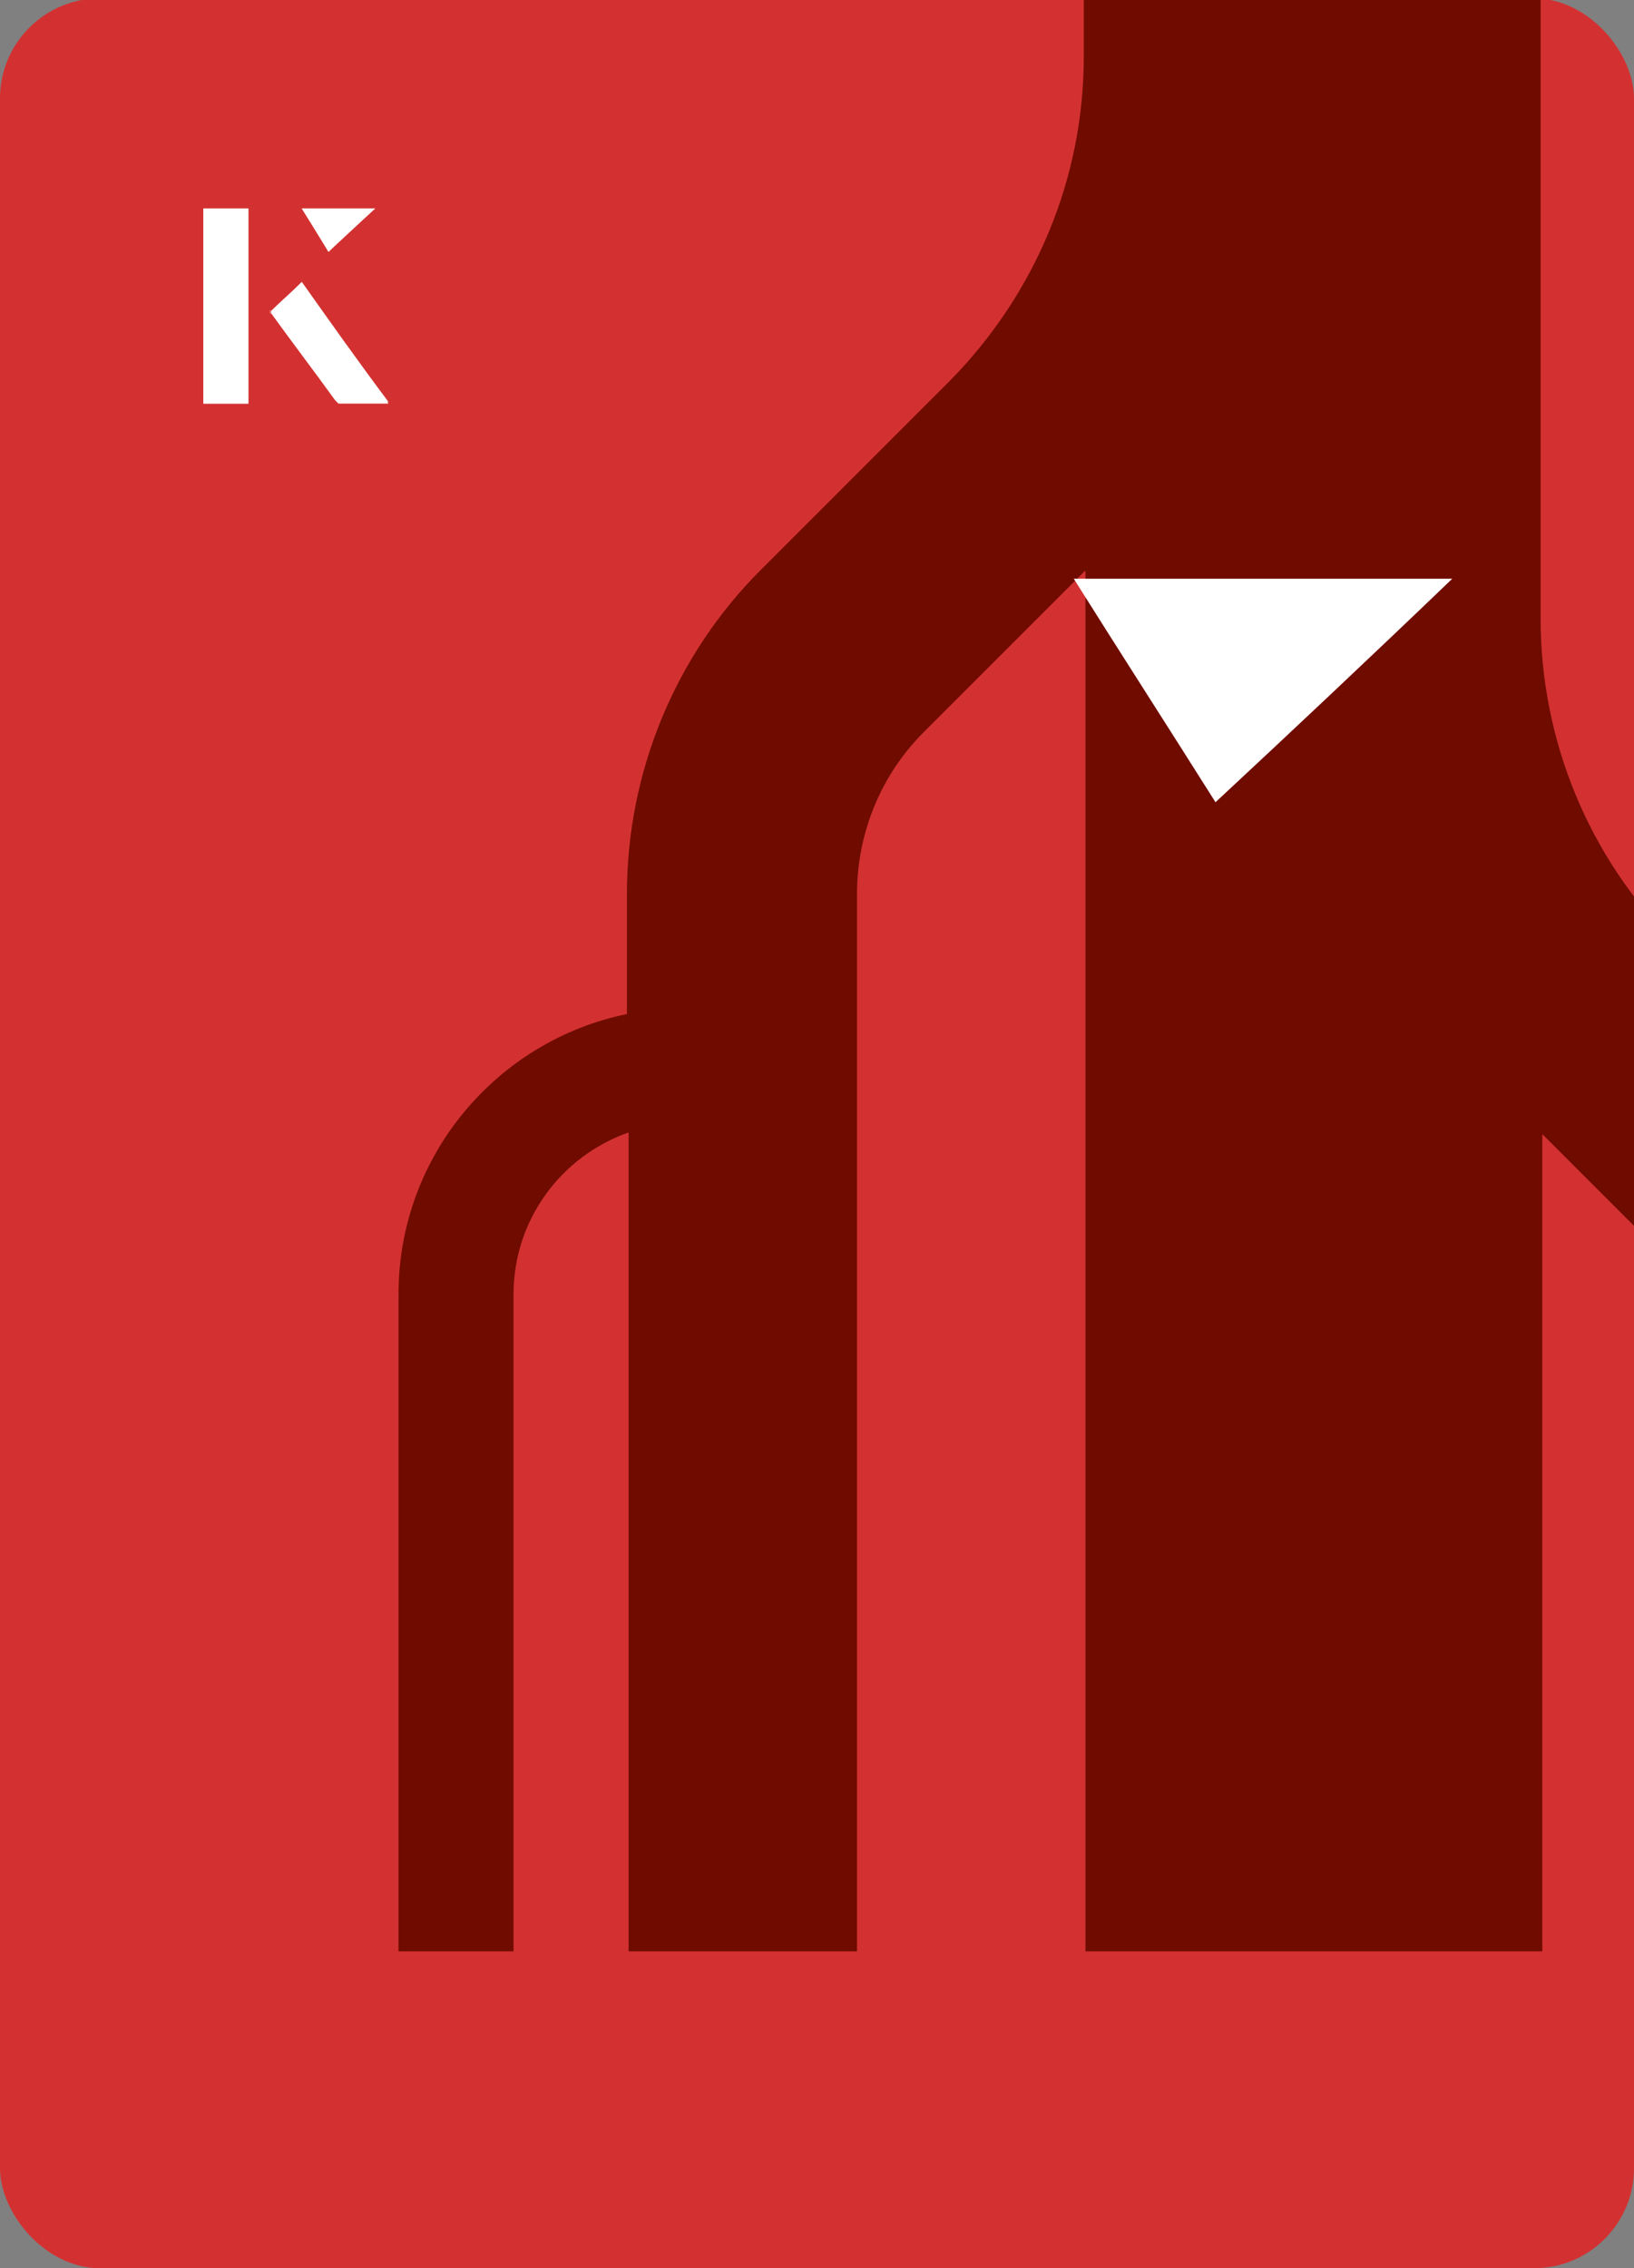
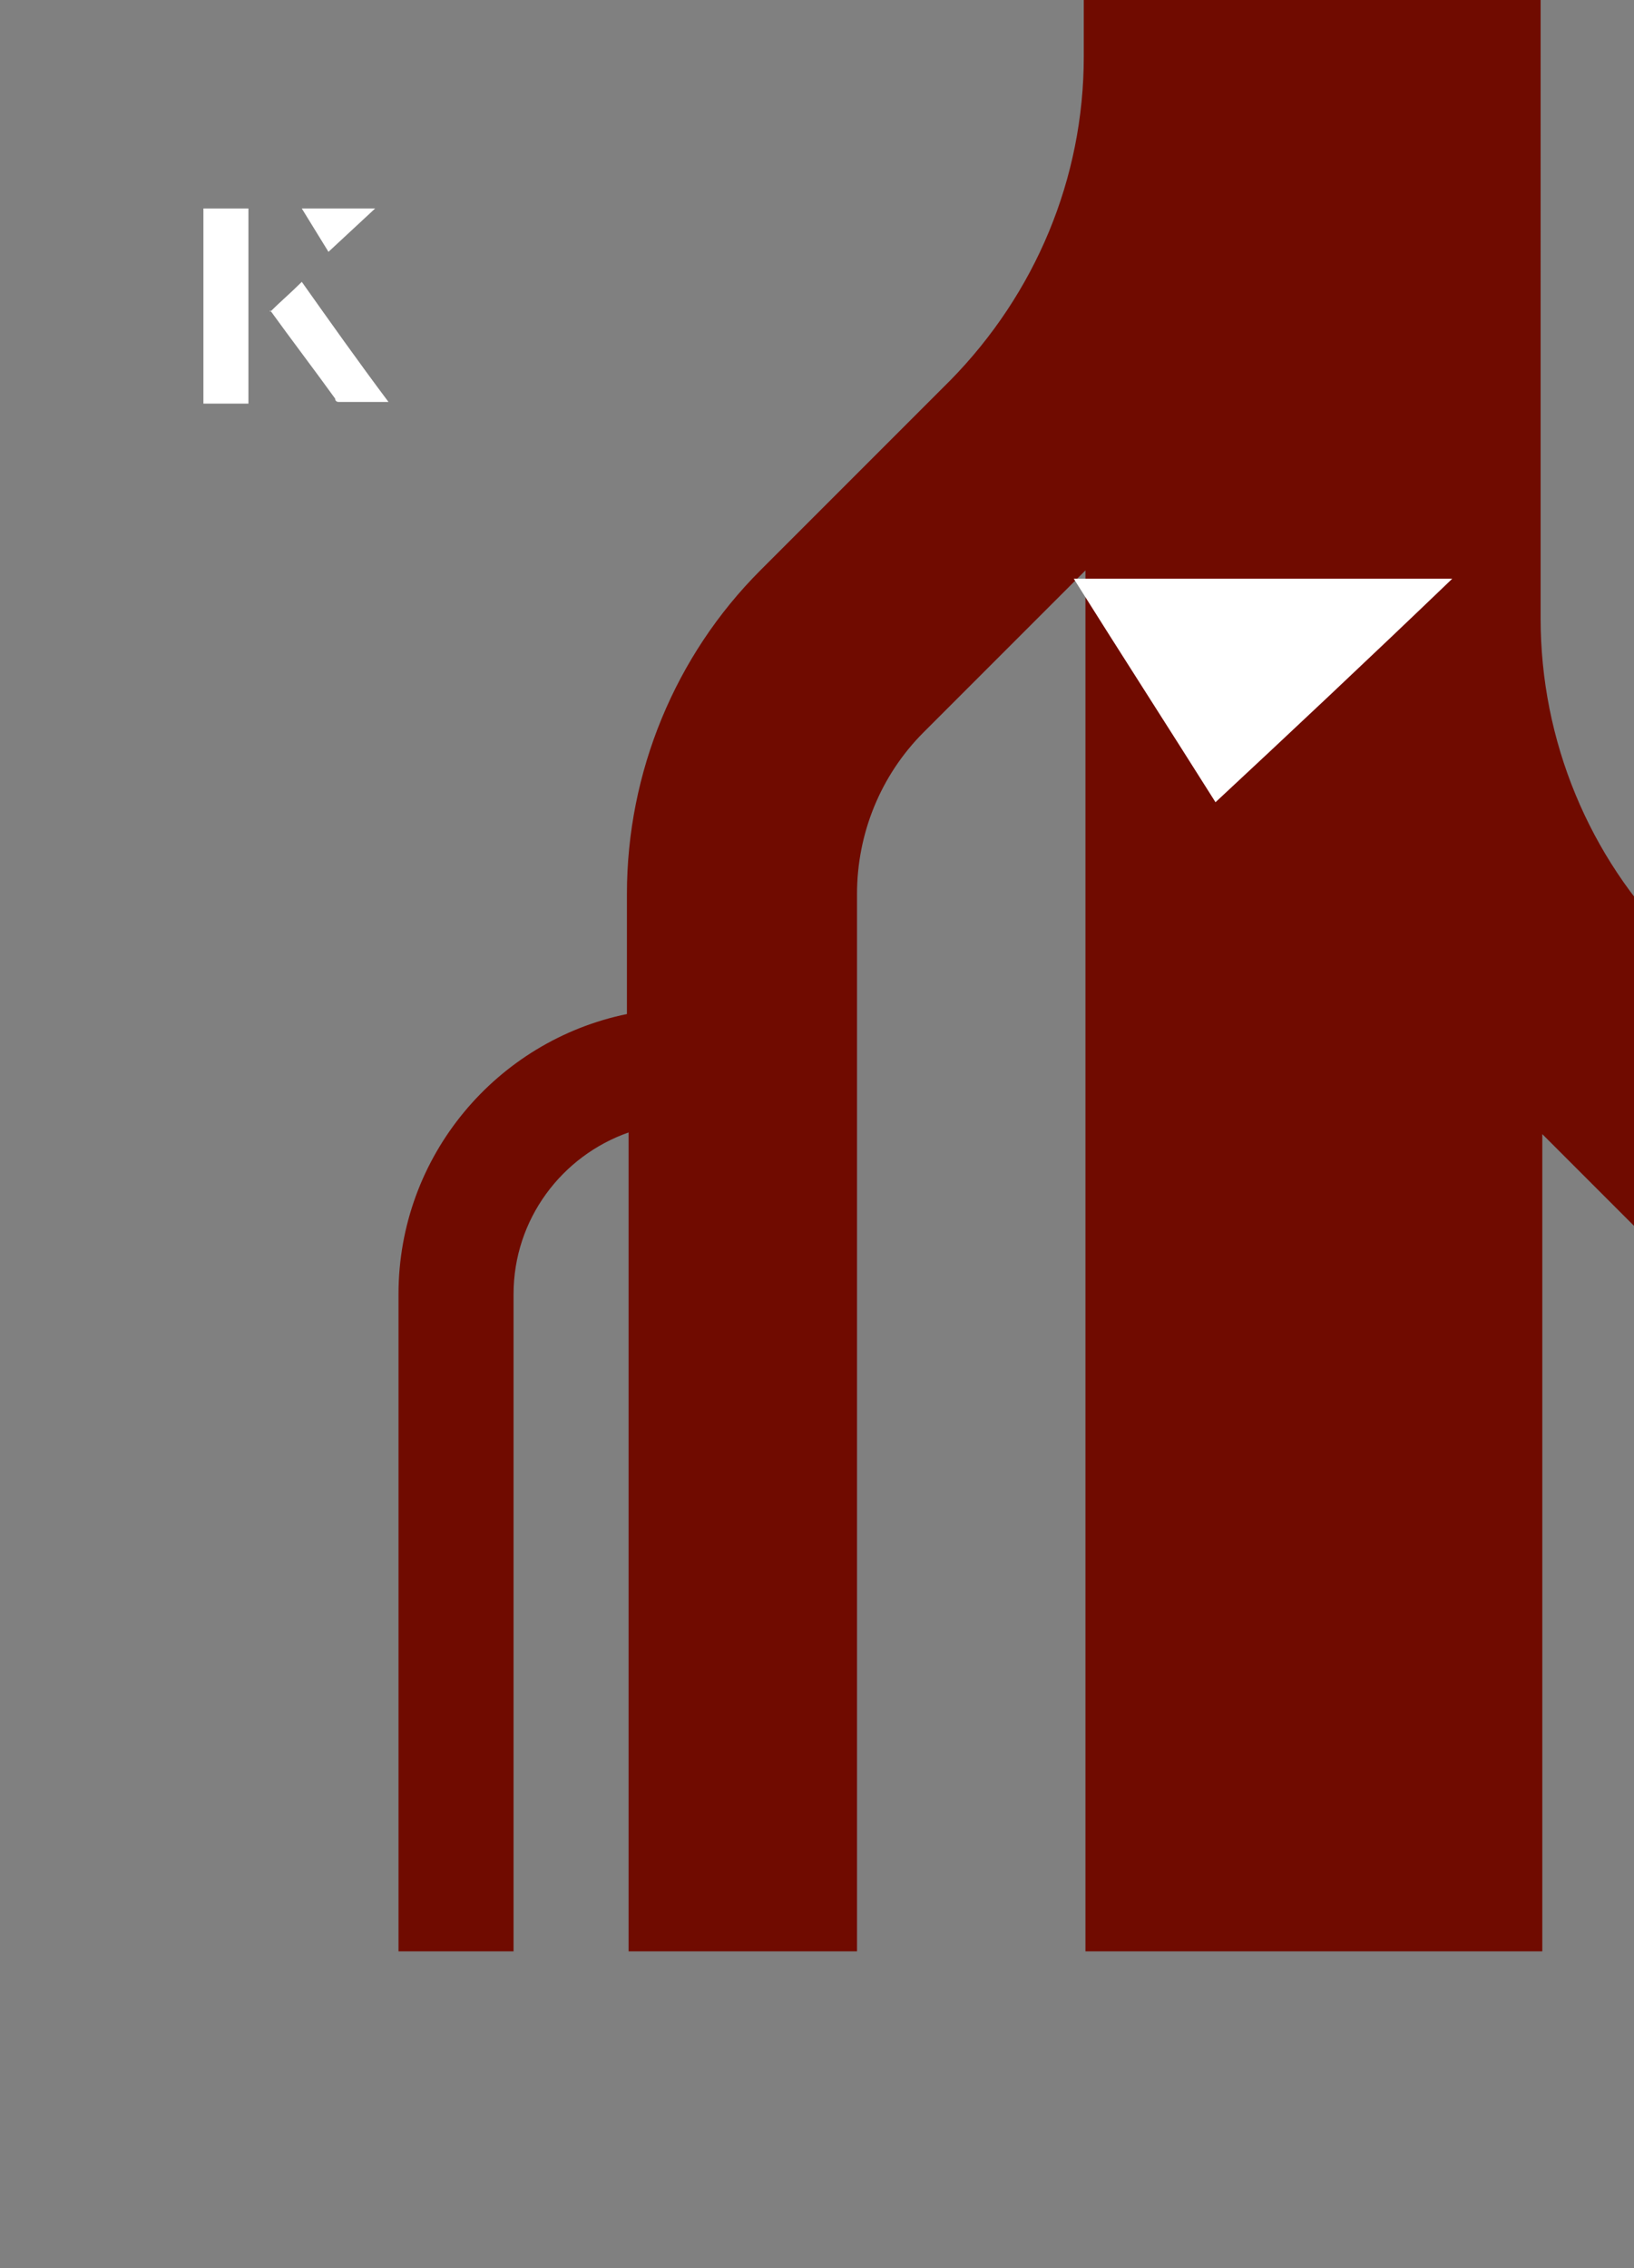
<svg xmlns="http://www.w3.org/2000/svg" id="Layer_1" viewBox="0 0 98 136">
  <rect x="0" y="0" width="98" height="136" fill="#808080" stroke="none" />
  <defs>
    <clipPath id="clippath">
      <rect x="0" y="0" width="98" height="136.1" rx="6" ry="6" transform="translate(98 136) rotate(-180)" style="fill:none;" />
    </clipPath>
  </defs>
-   <rect x="0" y="0" width="98" height="136.1" rx="6" ry="6" transform="translate(98 136) rotate(-180)" style="fill:#d33131;" />
  <g style="clip-path:url(#clippath);">
    <path d="M119.6,84.2c-.7-6.1-3.4-11.9-7.8-16.3l-11.4-11.4c-5.1-5.1-8-12.1-8-19.4V0h-27.4v3.4c0,7.3-2.9,14.2-8,19.4l-11.4,11.4c-5.1,5.1-8,12.1-8,19.4v7.2c-7.8,1.6-13.7,8.5-13.7,16.8v39.4h6.9v-39.4c0-4.5,2.9-8.3,6.9-9.7v49.1h13.7v-63.4c0-3.6,1.4-7.1,4-9.7l9.7-9.7v82.8h27.4v-49l9.7,9.7c2.6,2.6,4,6.1,4,9.7v29.6h13.7v-25.6c4,1.4,6.9,5.2,6.9,9.7v15.9h6.9v-15.9c0-8.3-6-15.3-13.9-16.8Z" style="fill:#700b00;" />
  </g>
-   <path d="M14.9,12.5h-2.7v11.7h2.7v-11.7ZM16.2,18.7c1.3,1.8,2.6,3.5,3.9,5.3,0,0,.2.2.2.2,1,0,1.9,0,3,0-1.8-2.5-3.5-4.8-5.2-7.2-.7.6-1.3,1.2-1.9,1.8ZM19.7,15.1c.8-.8,1.8-1.7,2.8-2.6h-4.4c.5.8,1.1,1.7,1.6,2.6Z" style="fill:#fff;" />
  <path d="M14.9,12.5v11.7h-2.7v-11.7h2.7Z" style="fill:#fff;" />
  <path d="M16.2,18.7c.6-.6,1.2-1.1,1.9-1.8,1.7,2.4,3.4,4.8,5.2,7.2-1.1,0-2,0-3,0,0,0-.2,0-.2-.2-1.3-1.8-2.6-3.5-3.9-5.3Z" style="fill:#fff;" />
  <polygon points="19.7 15.1 18.1 12.5 22.5 12.5 19.7 15.1" style="fill:#fff;" />
  <path d="M72.9,48.1c-2.9-4.6-5.8-9.1-8.5-13.4h22.7c-5,4.8-9.9,9.4-14.2,13.4Z" style="fill:#fff;" />
</svg>